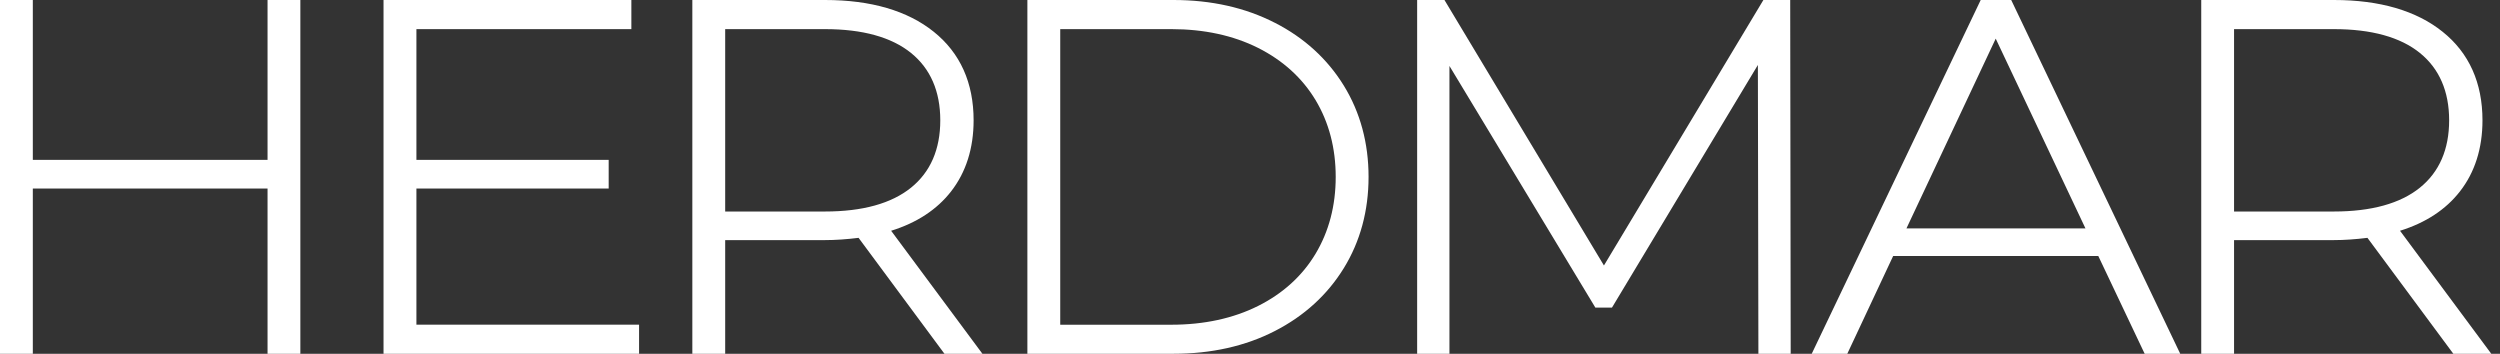
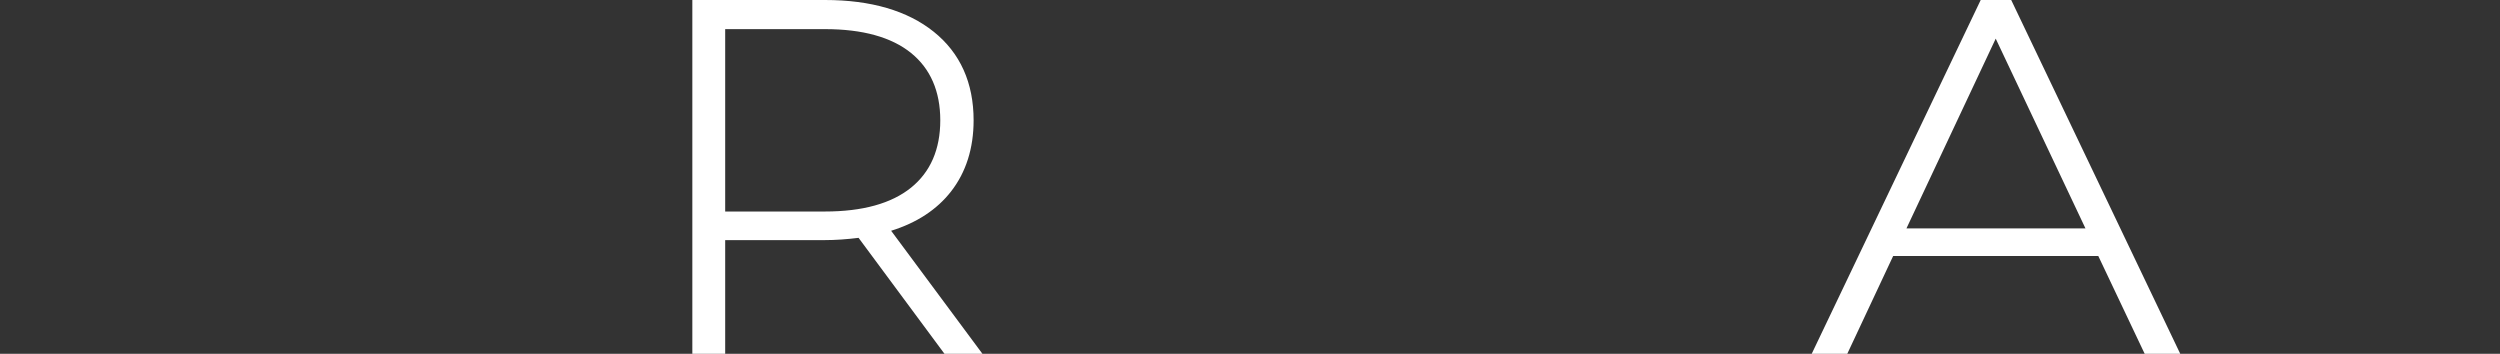
<svg xmlns="http://www.w3.org/2000/svg" width="212" height="30" viewBox="0 0 212 30" fill="none">
  <rect x="0" y="0" width="212" height="30" fill="#333333" stroke="none" />
-   <path d="M22.688 13.554H2.783V0H0V30H2.783V15.985H22.688V30H25.47V0H22.688V13.554Z" fill="white" />
-   <path d="M35.312 15.985H51.616V13.554H35.312V2.47H53.54V0H32.523V30H54.193V27.53H35.312V15.985Z" fill="white" />
  <path d="M79.736 10.203C79.736 12.664 78.901 14.585 77.258 15.913C75.596 17.256 73.143 17.936 69.962 17.936H61.496V2.47H69.962C73.143 2.47 75.599 3.15 77.258 4.493C78.901 5.824 79.736 7.745 79.736 10.203ZM80.651 16.233C81.917 14.606 82.562 12.577 82.562 10.203C82.562 7.02 81.426 4.493 79.184 2.695C76.959 0.908 73.856 0 69.959 0H58.71V30H61.496V20.361H69.962C70.837 20.361 71.792 20.295 72.807 20.169L80.09 30H83.309L75.568 19.569C77.74 18.895 79.452 17.774 80.651 16.233Z" fill="white" />
-   <path d="M113.268 15.005C113.268 17.441 112.692 19.632 111.556 21.524C110.426 23.406 108.786 24.893 106.685 25.945C104.577 27 102.103 27.536 99.336 27.536H89.908V2.47H99.336C102.106 2.47 104.577 3.006 106.685 4.061C108.786 5.119 110.426 6.606 111.556 8.482C112.692 10.371 113.268 12.562 113.268 15.002M108.101 1.93C105.608 0.65 102.719 0 99.51 0H87.122V30H99.51C102.719 30 105.608 29.353 108.101 28.073C110.597 26.796 112.567 24.997 113.959 22.732C115.35 20.472 116.054 17.87 116.054 15.002C116.054 12.133 115.35 9.528 113.959 7.265C112.561 4.994 110.591 3.198 108.101 1.927" fill="white" />
-   <path d="M151.81 0H149.535L136.014 22.513L122.571 0.135L122.49 0H120.174V30H122.913V5.593L135.208 25.954L135.285 26.085H136.695L149.068 5.509L149.112 29.733V30H151.851L151.81 0.267V0Z" fill="white" />
  <path d="M176.847 19.369H161.667L169.237 3.276L176.847 19.369ZM170.551 0H167.964L153.634 30H156.65L160.541 21.706H177.934L181.868 30H184.884L170.625 0.156L170.551 0Z" fill="white" />
-   <path d="M207.687 10.203C207.687 12.664 206.853 14.585 205.21 15.913C203.551 17.256 201.095 17.936 197.914 17.936H189.448V2.47H197.914C201.098 2.47 203.554 3.15 205.21 4.493C206.853 5.824 207.687 7.745 207.687 10.203ZM203.52 19.569C205.692 18.895 207.404 17.774 208.603 16.233C209.869 14.609 210.514 12.58 210.514 10.203C210.514 7.02 209.378 4.49 207.136 2.695C204.911 0.908 201.808 0 197.914 0H186.665V30H189.448V20.361H197.914C198.789 20.361 199.744 20.295 200.759 20.169L207.961 29.889L208.042 30H211.261L203.52 19.566V19.569Z" fill="white" />
</svg>